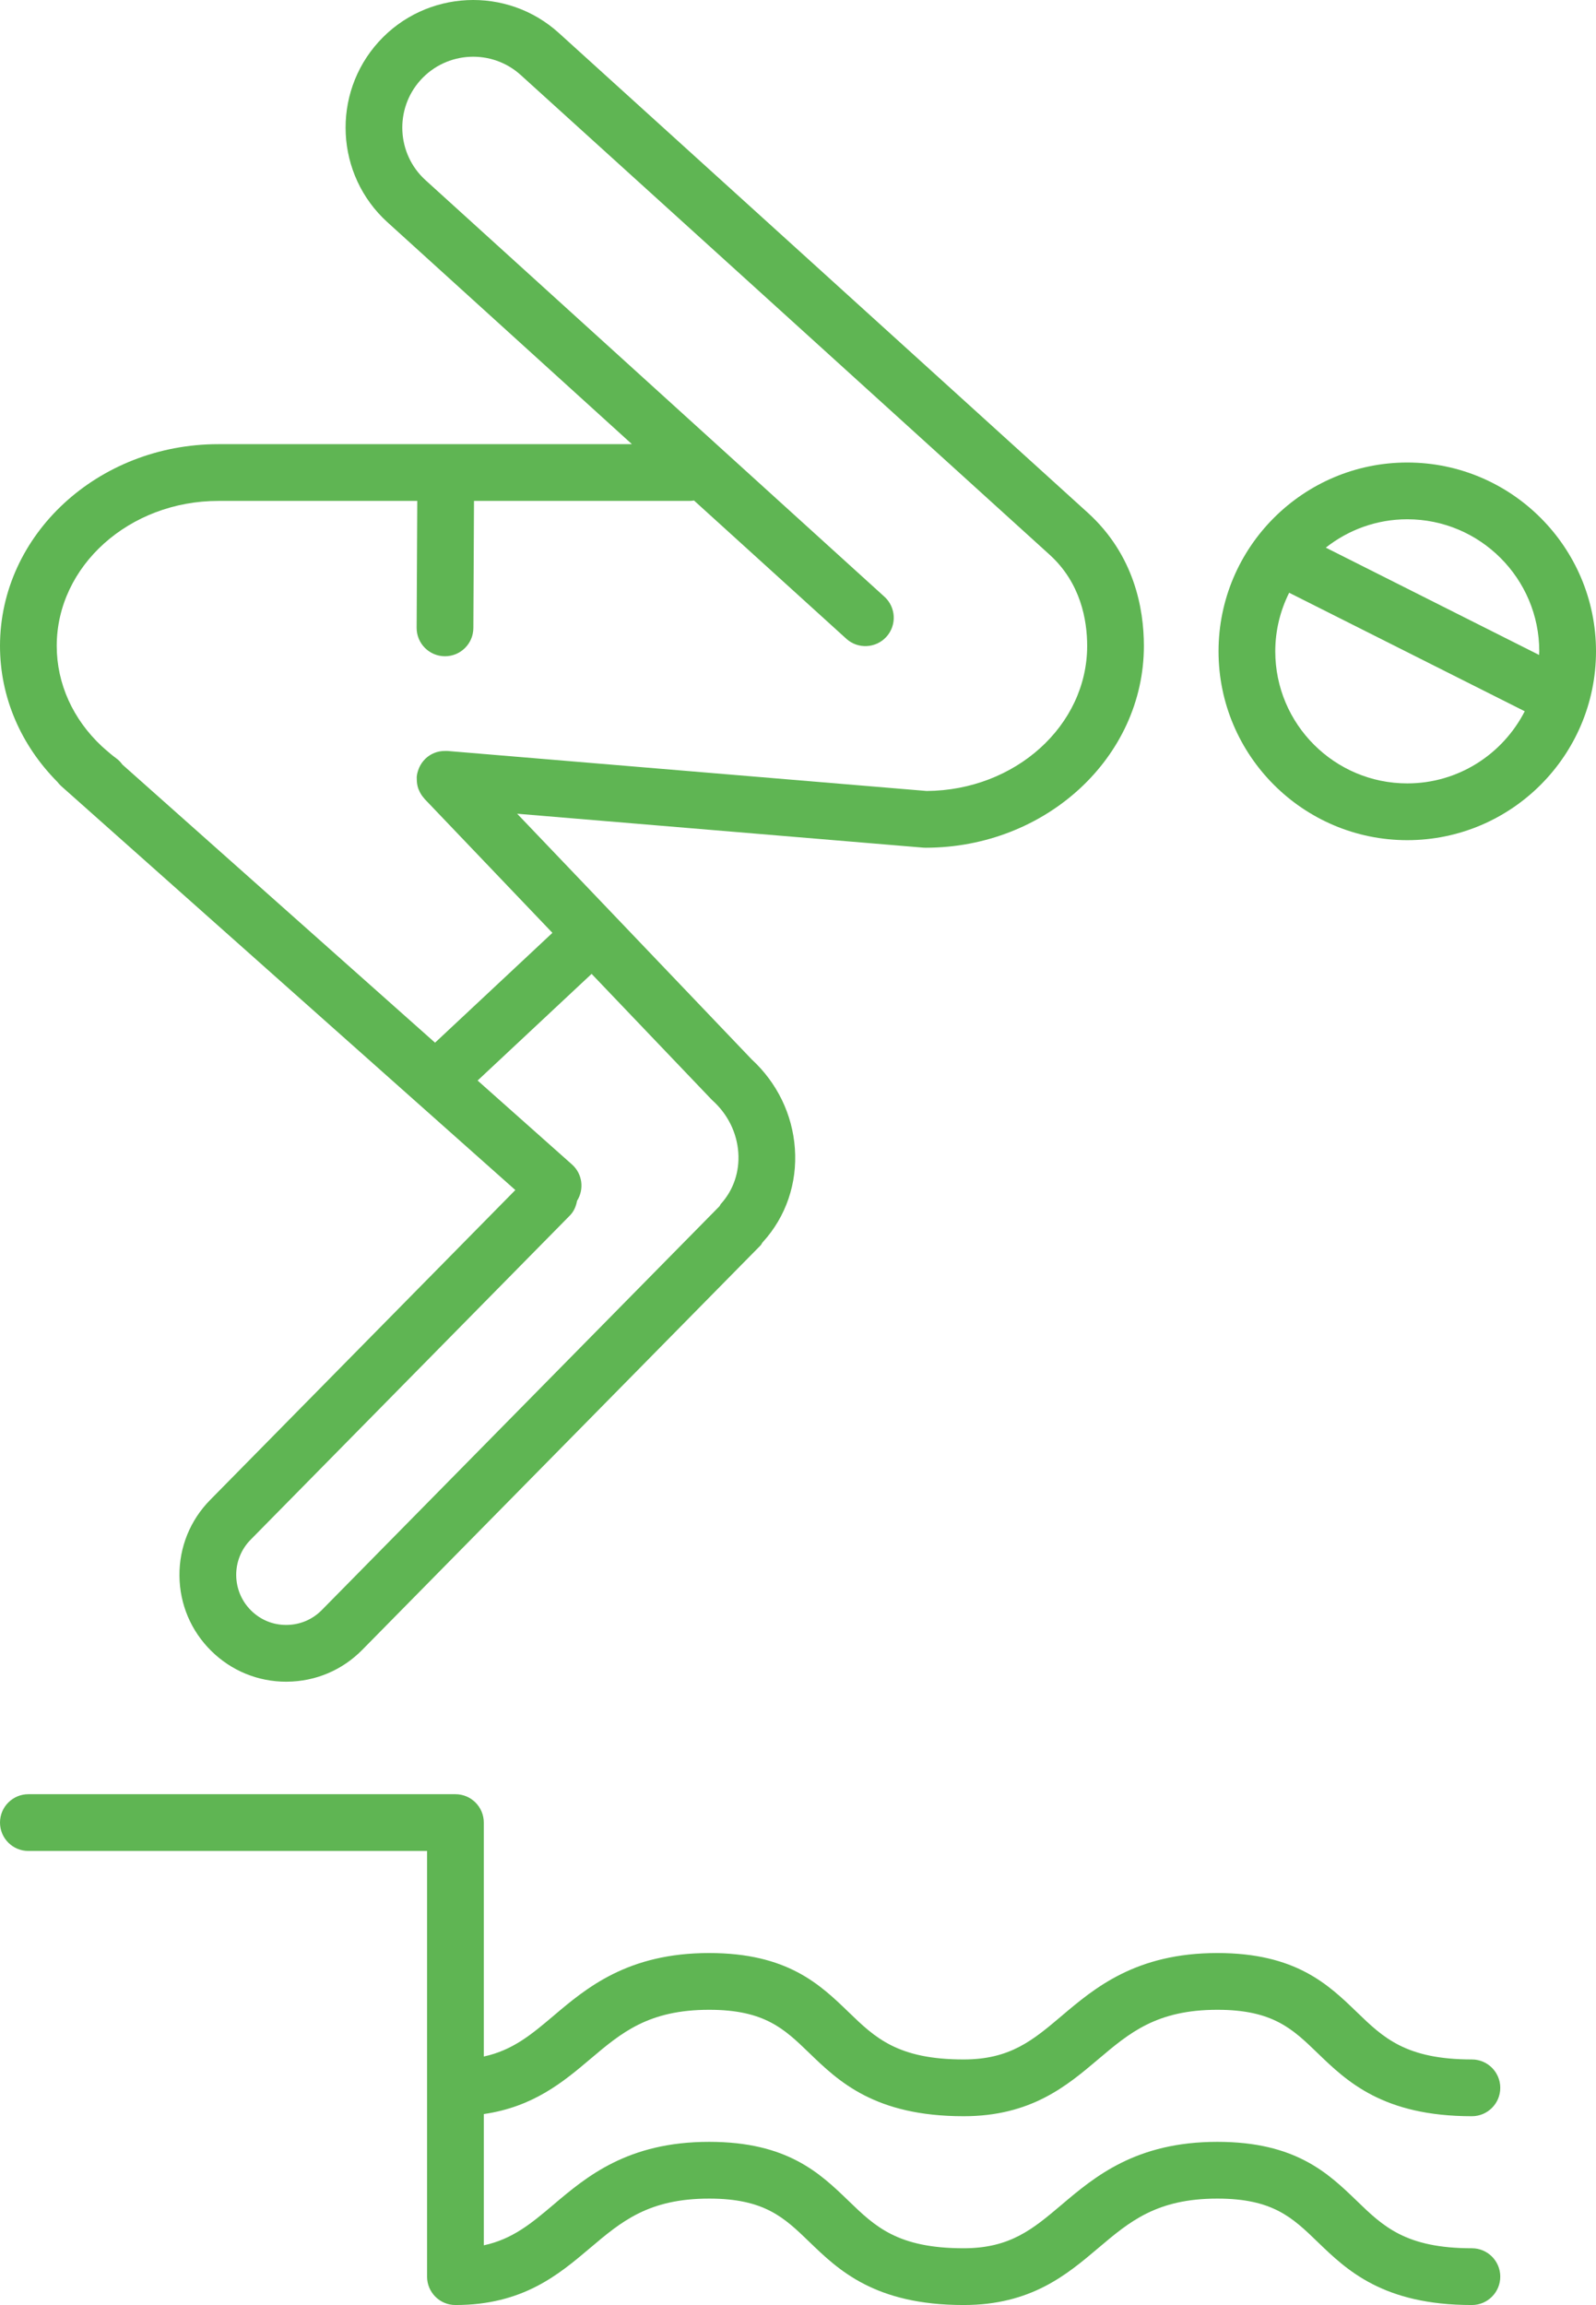
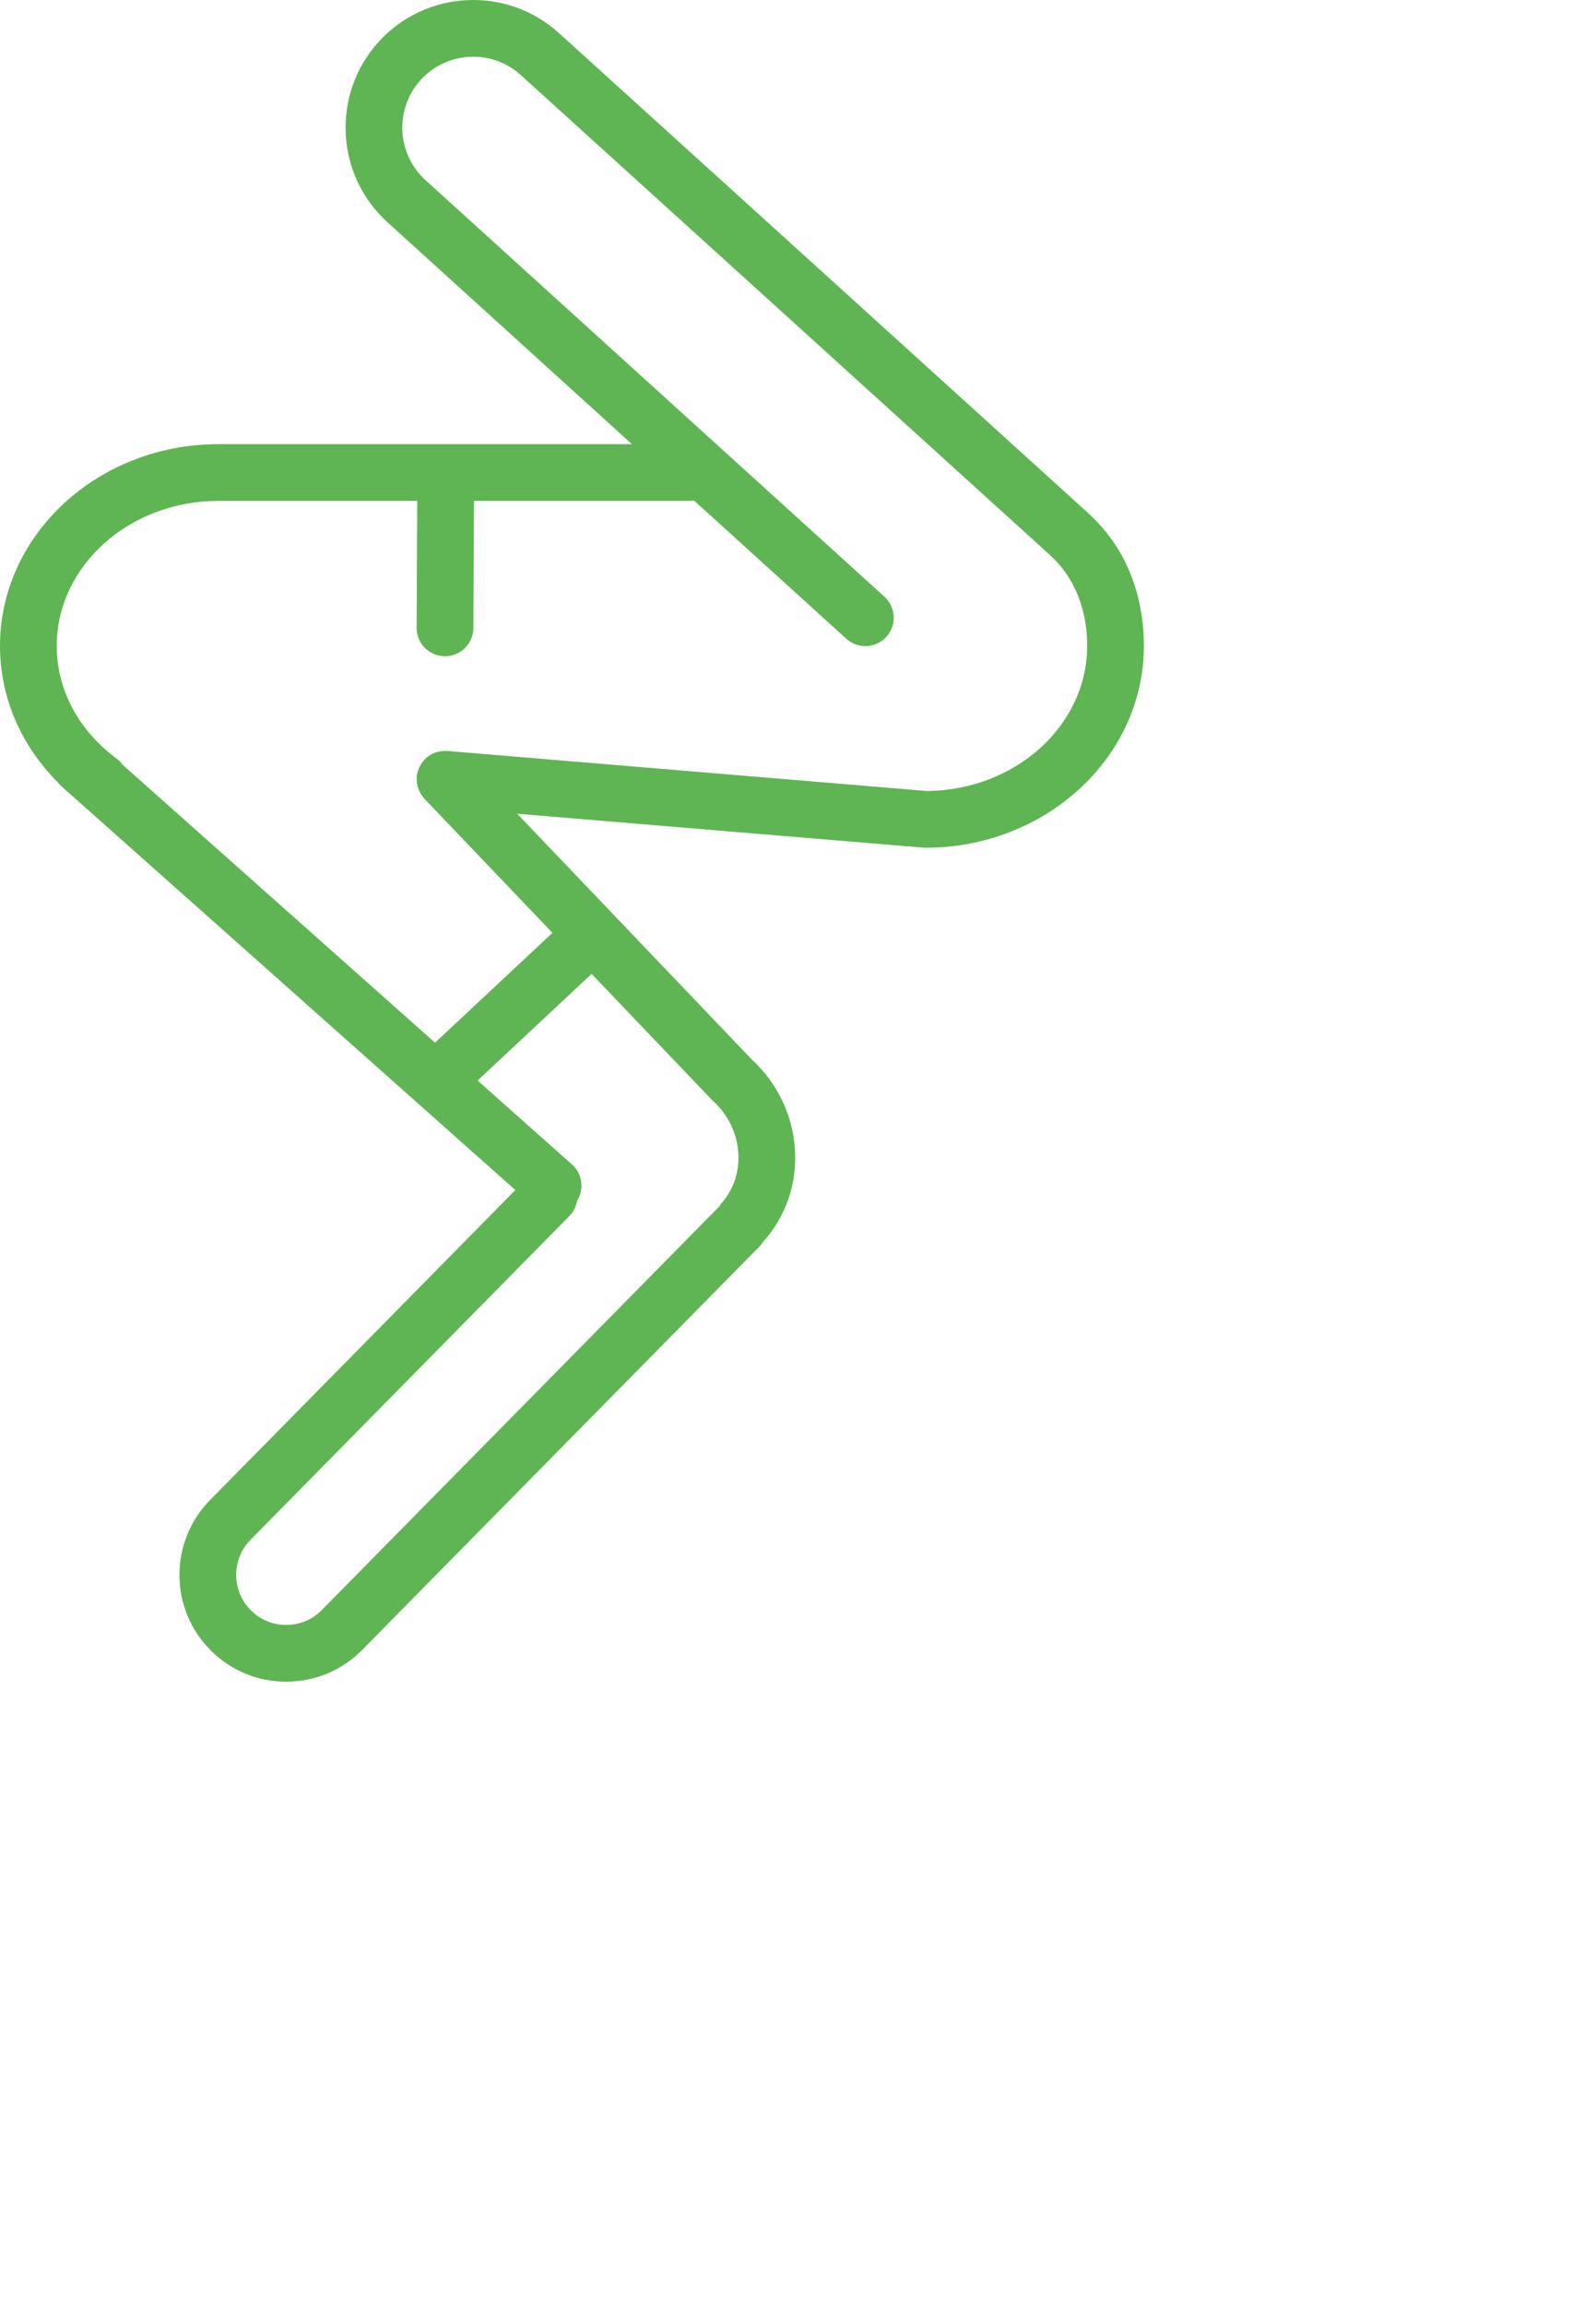
<svg xmlns="http://www.w3.org/2000/svg" version="1.1" id="Calque_1" x="0px" y="0px" width="337.582px" height="487.338px" viewBox="0 0 337.582 487.338" enable-background="new 0 0 337.582 487.338" xml:space="preserve">
  <g>
-     <path fill="#5FB553" d="M297.664,97.788c-22.012,0-39.922,17.908-39.922,39.922s17.91,39.922,39.922,39.922   s39.918-17.908,39.918-39.922S319.676,97.788,297.664,97.788z M325.582,137.709c0,0.258-0.031,0.508-0.039,0.764l-45.113-22.688   c4.75-3.744,10.73-5.998,17.234-5.998C313.059,109.788,325.582,122.313,325.582,137.709z M297.664,165.631   c-15.395,0-27.922-12.525-27.922-27.922c0-4.453,1.074-8.648,2.938-12.387l49.828,25.059   C317.883,159.418,308.496,165.631,297.664,165.631z" />
    <path fill="#5FB553" d="M12.967,166.217l0.385,0.342c0.238,0.223,0.488,0.436,0.734,0.652l94.916,84.393l-64.549,65.52   c-4.234,4.297-6.541,9.984-6.496,16.016c0.047,6.027,2.438,11.68,6.734,15.914c4.258,4.195,9.881,6.5,15.848,6.5   c0.057,0,0.115,0,0.172-0.004c6.033-0.043,11.686-2.434,15.914-6.73l84.25-85.516c0.188-0.191,0.262-0.434,0.418-0.641   c0.025-0.027,0.055-0.043,0.08-0.07c4.879-5.375,7.279-12.398,6.758-19.77c-0.508-7.199-3.752-13.885-9.143-18.85l-29.207-30.582   c-0.01-0.008-0.012-0.02-0.02-0.029c-0.01-0.01-0.023-0.014-0.031-0.023l-20.34-21.295l85.867,7.168   c0.168,0.014,0.332,0.021,0.5,0.021c25.473,0,46.195-19.139,46.195-42.664c0-7.914-2.051-19.217-11.82-28.123   C223.039,101.985,118.225,6.991,118.229,6.995c-11.018-10.006-28.127-9.178-38.143,1.85c-10.002,11.035-9.166,28.145,1.859,38.137   l51.717,46.924H46.195C20.723,93.905,0,113.043,0,136.569c0,10.805,4.391,20.941,12.141,28.748   C12.381,165.639,12.656,165.94,12.967,166.217z M150.758,232.709c3.189,2.893,5.109,6.783,5.404,10.959   c0.287,4.074-1.02,7.932-3.676,10.861c-0.131,0.145-0.174,0.332-0.289,0.484l-84.121,85.383c-1.98,2.016-4.629,3.133-7.453,3.156   c-2.859,0.031-5.496-1.062-7.51-3.047c-4.154-4.098-4.207-10.809-0.113-14.961l67.547-68.562c0.867-0.879,1.297-1.973,1.512-3.102   c1.541-2.438,1.154-5.699-1.072-7.68l-19.963-17.748l24.111-22.551l25.314,26.506C150.549,232.512,150.652,232.612,150.758,232.709   z M46.195,105.905H88.26l-0.135,26.812c-0.018,3.314,2.656,6.014,5.969,6.031c0.012,0,0.021,0,0.031,0c3.301,0,5.982-2.666,6-5.971   l0.135-26.873h45.693c0.289,0,0.564-0.045,0.842-0.084l32.217,29.23c2.445,2.221,6.238,2.043,8.477-0.412   c2.227-2.453,2.039-6.248-0.414-8.475L90.006,38.092c-6.125-5.553-6.586-15.057-1.033-21.186   c5.564-6.125,15.068-6.588,21.193-1.025c0,0,104.795,94.975,111.885,101.434c6.531,5.955,7.902,13.758,7.902,19.254   c0,16.836-15.211,30.547-33.953,30.664L94.625,158.77c-0.09-0.008-0.174,0.006-0.264,0.002c-0.082-0.004-0.16,0.002-0.242,0.002   c-1.598-0.016-3.045,0.594-4.121,1.623c-0.006,0.006-0.012,0.006-0.018,0.012c-0.008,0.008-0.01,0.02-0.018,0.027   c-0.539,0.523-0.977,1.145-1.289,1.846c-0.033,0.072-0.057,0.143-0.086,0.217c-0.221,0.551-0.389,1.129-0.441,1.75   c-0.008,0.086,0.008,0.166,0.004,0.25c-0.004,0.096,0.006,0.188,0.006,0.283c0.004,0.701,0.113,1.379,0.342,2.008   c0.027,0.074,0.064,0.139,0.094,0.213c0.271,0.666,0.652,1.273,1.135,1.799c0.025,0.027,0.033,0.064,0.059,0.092l27.061,28.332   l-24.828,23.221L25.9,161.661c-0.354-0.479-0.758-0.928-1.264-1.297c-0.838-0.611-1.613-1.271-2.375-1.939l-0.736-0.654   C15.438,152.083,12,144.549,12,136.569C12,119.661,27.34,105.905,46.195,105.905z" />
-     <path fill="#5FB553" d="M124.801,435.377c6.633-5.613,12.359-10.457,25.199-10.457c11.719,0,15.9,4.039,21.191,9.152   c6.16,5.945,13.824,13.348,32.641,13.348c14.234,0,21.797-6.398,28.469-12.043c6.633-5.613,12.359-10.457,25.199-10.457   c11.719,0,15.898,4.039,21.191,9.152c6.16,5.945,13.824,13.348,32.641,13.348c3.312,0,6-2.688,6-6s-2.688-6-6-6   c-13.969,0-18.758-4.625-24.301-9.98c-6.078-5.867-12.965-12.52-29.531-12.52c-17.234,0-25.949,7.371-32.949,13.297   c-6.078,5.141-10.879,9.203-20.719,9.203c-13.969,0-18.758-4.625-24.301-9.98c-6.078-5.867-12.963-12.52-29.531-12.52   c-17.236,0-25.949,7.371-32.949,13.297c-4.691,3.969-8.646,7.27-14.719,8.582v-49.461c0-3.312-2.686-6-6-6H6c-3.314,0-6,2.688-6,6   s2.686,6,6,6h84.332v90c0,3.312,2.686,6,6,6c14.234,0,21.797-6.398,28.469-12.043c6.633-5.613,12.359-10.457,25.199-10.457   c11.719,0,15.9,4.039,21.191,9.152c6.16,5.945,13.824,13.348,32.641,13.348c14.234,0,21.797-6.398,28.469-12.043   c6.633-5.613,12.359-10.457,25.199-10.457c11.719,0,15.898,4.039,21.191,9.152c6.16,5.945,13.824,13.348,32.641,13.348   c3.312,0,6-2.688,6-6s-2.688-6-6-6c-13.969,0-18.758-4.625-24.301-9.98c-6.078-5.867-12.965-12.52-29.531-12.52   c-17.234,0-25.949,7.371-32.949,13.297c-6.078,5.141-10.879,9.203-20.719,9.203c-13.969,0-18.758-4.625-24.301-9.98   c-6.078-5.867-12.963-12.52-29.531-12.52c-17.236,0-25.949,7.371-32.949,13.297c-4.691,3.969-8.646,7.27-14.719,8.582v-27.754   C112.799,445.452,119.143,440.167,124.801,435.377z" />
  </g>
</svg>